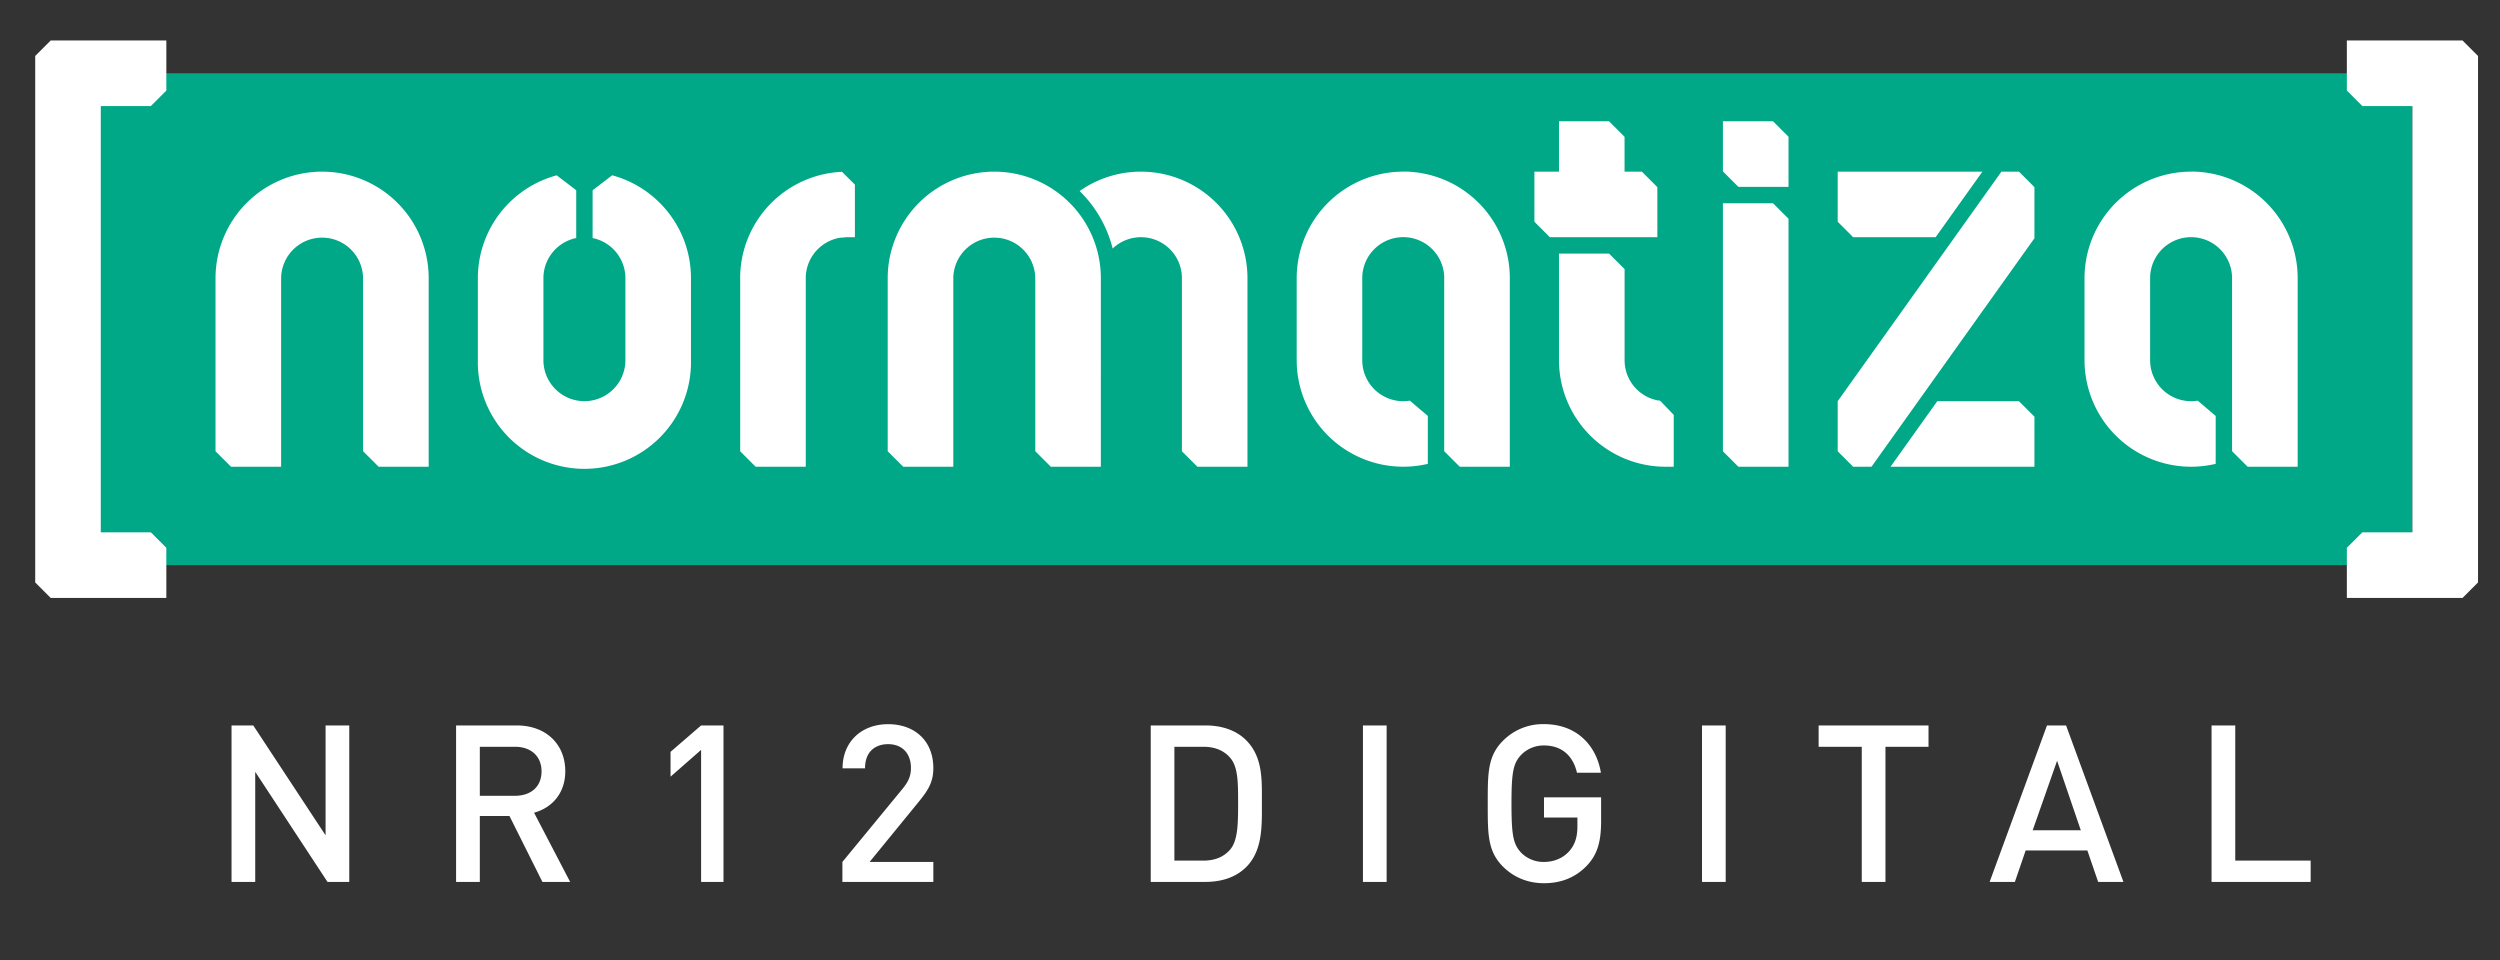
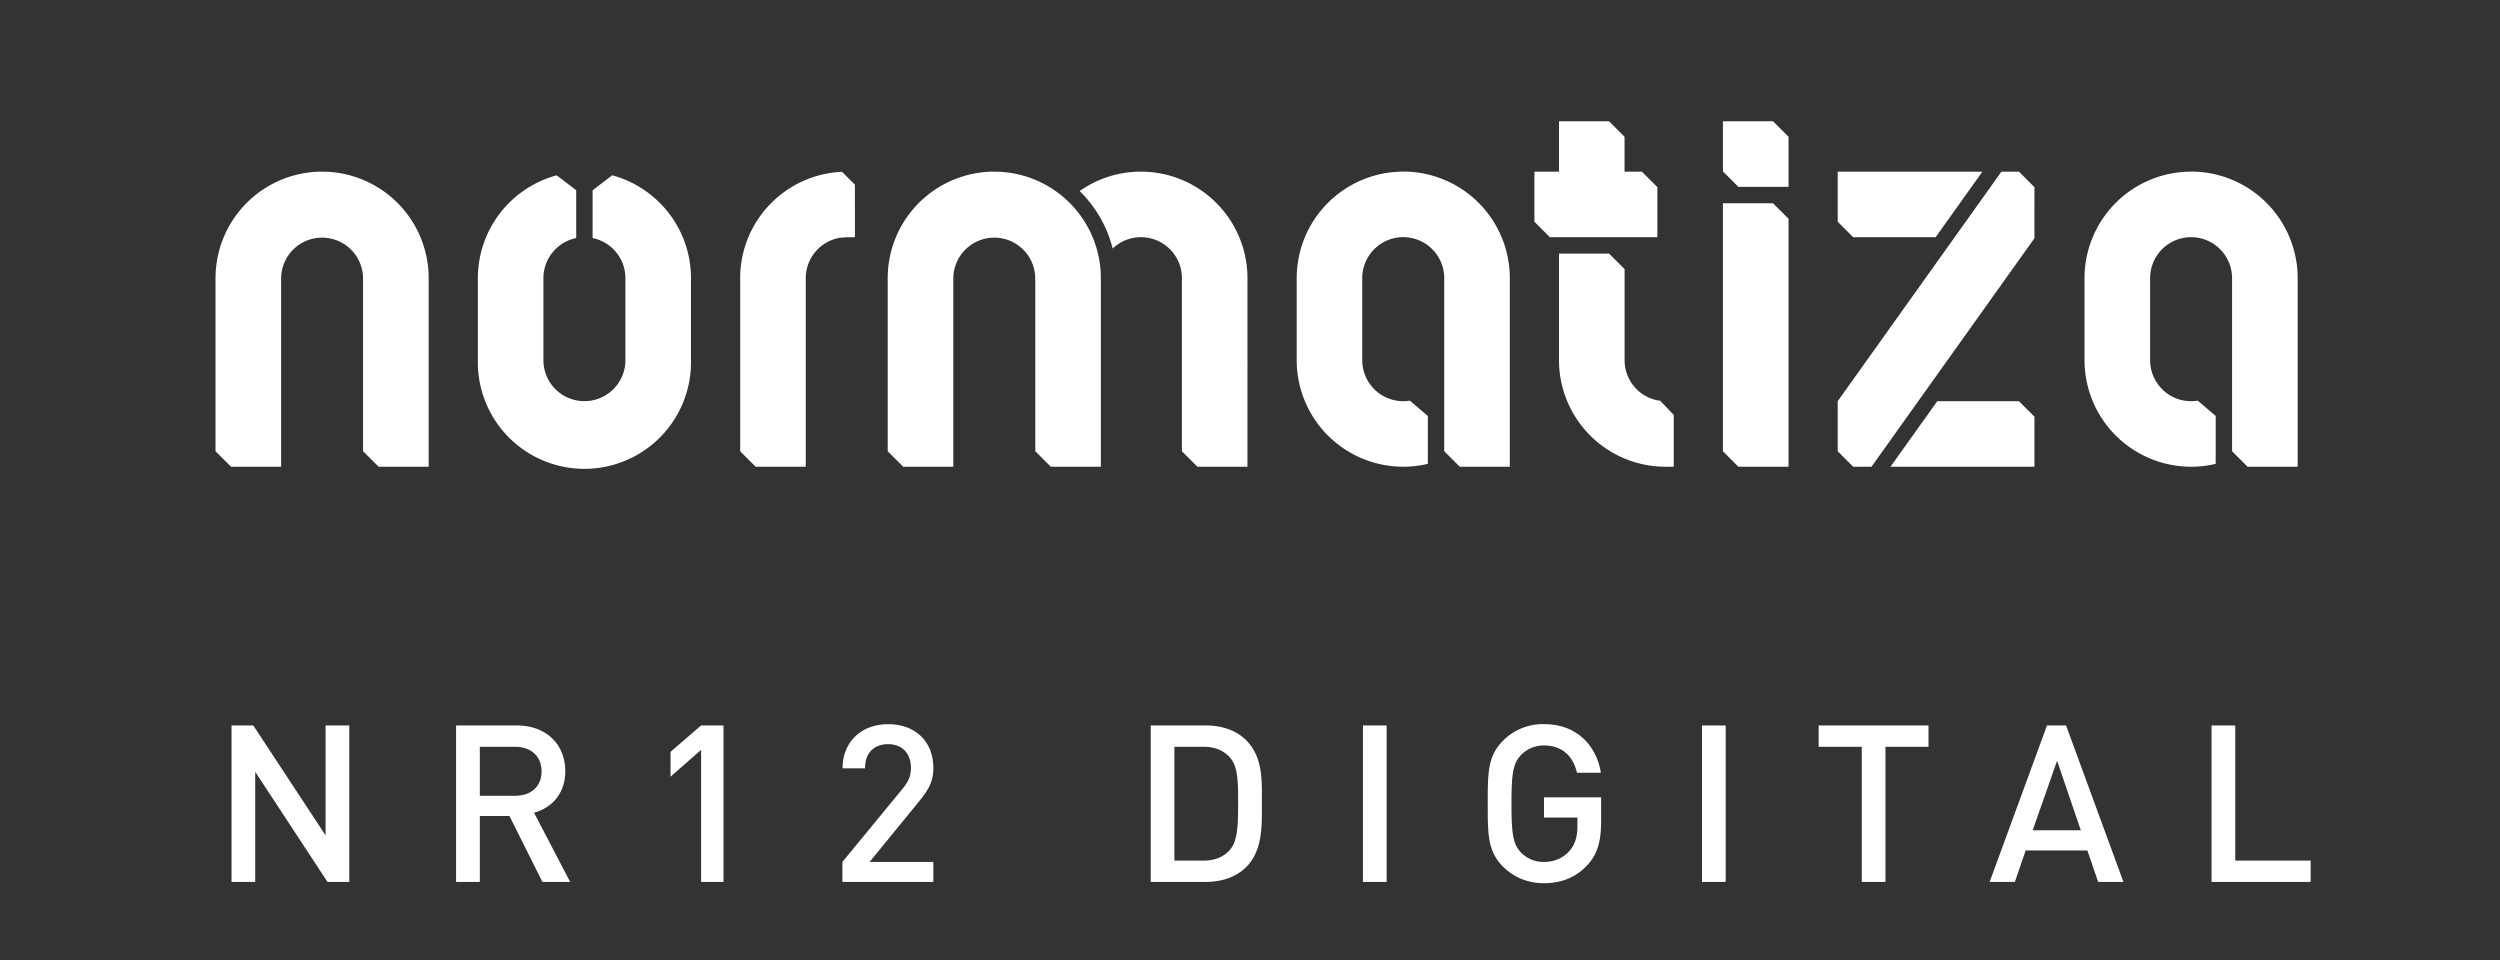
<svg xmlns="http://www.w3.org/2000/svg" version="1.2" baseProfile="tiny" width="612" height="235">
  <rect width="100%" height="100%" fill="#333333" stroke="none" />
-   <path fill="#00A887" d="M16.64 17.94h573.92v120.4H16.64z" />
-   <path fill="#FFF" d="M8.62 13.7v128.88l3.79 3.79h28.31V134.1l-3.79-3.79H24.67V25.96h12.26l3.79-3.79V9.91H12.41zM602.83 9.91h-28.32v12.26l3.79 3.79h12.26v104.35H578.3l-3.79 3.79v12.27h28.32l3.79-3.79V13.7z" />
  <g fill="#FFF">
    <path d="M489.95 42.02l-40.08 56.19v12.26l3.79 3.79h4.48l39.89-55.93V45.81l-3.79-3.79zM78.85 42.02A26.09 26.09 0 0 0 52.76 68.1v42.37l3.8 3.79h12.26V68.5h.01l-.01-.4a10.03 10.03 0 1 1 20.05.54h.01v41.82l3.8 3.79h12.26V68.1a26.09 26.09 0 0 0-26.09-26.08zM405.72 45.81l-3.79-3.79h-4.24v-8.54l-3.79-3.79h-12.26v12.33h-6.02v12.26l3.79 3.79h26.31zM421.77 49.76v60.71l3.79 3.79h12.27V53.55l-3.79-3.79zM421.77 29.69v12.27l3.79 3.79h12.27V33.48l-3.79-3.79zM343.51 42.02a26.09 26.09 0 0 0-26.08 26.08v20.07a26.09 26.09 0 0 0 32.1 25.38v-11.73l-4.4-3.74a10.03 10.03 0 0 1-11.65-9.9V68.35v-.26a10.03 10.03 0 0 1 20.07 0l-.01.26v42.1l3.8 3.8h12.26V68.1A26.09 26.09 0 0 0 343.51 42zM536.38 42.02a26.09 26.09 0 0 0-26.09 26.08v20.07a26.09 26.09 0 0 0 32.11 25.38v-11.73l-4.4-3.74a10.03 10.03 0 0 1-11.65-9.9V68.35v-.26a10.03 10.03 0 0 1 20.06 0v42.36l3.8 3.8h12.26V68.1A26.09 26.09 0 0 0 536.38 42zM149.85 42.92l-4.78 3.66v11.7c4.58.92 8.03 4.97 8.03 9.83V88.17a10.03 10.03 0 0 1-20.07 0V68.36v-.26c0-4.85 3.45-8.9 8.03-9.83v-11.7l-4.78-3.65a26.09 26.09 0 0 0-19.3 25.18v20.07a26.09 26.09 0 1 0 52.17 0V68.11c0-12.07-8.18-22.2-19.3-25.2zM279.3 42.02a25.96 25.96 0 0 0-15 4.75 29.89 29.89 0 0 1 8.08 14.07 10.03 10.03 0 0 1 16.94 7.8l.01.01v41.82l3.8 3.79h12.25V68.1a26.09 26.09 0 0 0-26.08-26.08zM243.4 42.02a26.09 26.09 0 0 0-26.09 26.08v42.37l3.8 3.79h12.26V68.5h.02l-.02-.4a10.03 10.03 0 1 1 20.05.54h.02v41.82l3.79 3.79h12.26V68.1a26.09 26.09 0 0 0-26.09-26.08zM473.84 58.07l11.45-16.05h-35.42v12.26l3.79 3.79zM474.25 98.21l-11.46 16.05h35.24V102l-3.79-3.79zM181.2 68.1v42.37l3.78 3.79h12.27V68.1c0-4.99 3.64-9.12 8.41-9.9l1.62-.13h2V45.2l-3.16-3.14a26.08 26.08 0 0 0-24.93 26.06zM405.78 98.01c-4.61-.9-8.08-4.96-8.08-9.84v-22.3l-3.8-3.79h-12.26v26.1a26.09 26.09 0 0 0 24.93 26.05l1.16.03h2v-12.7l-3.35-3.48-.6-.07z" />
  </g>
  <g fill="#FFF">
    <path d="M80.18 215.9l-17.7-26.96v26.95h-5.8v-38.3H62l17.7 26.9v-26.9h5.8v38.3h-5.32zM132.79 215.9l-8.07-16.14h-7.26v16.13h-5.81v-38.3h14.85c7.26 0 11.88 4.68 11.88 11.2 0 5.48-3.33 8.98-7.64 10.16l8.83 16.94h-6.78zm-6.72-33.09h-8.61v12h8.6c3.88 0 6.51-2.2 6.51-5.97s-2.63-6.03-6.5-6.03zM171.63 215.9v-32.33l-7.48 6.56v-6.08l7.48-6.46h5.48v38.3h-5.48zM206.22 215.9V211l14.73-17.91c1.46-1.78 2.05-3.18 2.05-5.11 0-3.45-2.05-5.81-5.6-5.81-2.9 0-5.64 1.61-5.64 5.91h-5.5c0-6.5 4.64-10.8 11.14-10.8 6.57 0 11.08 4.13 11.08 10.75 0 3.39-1.23 5.38-3.6 8.28l-12 14.69h15.6v4.9h-22.26zM305.03 212.29c-2.42 2.42-5.92 3.6-9.9 3.6H281.7v-38.3h13.44c3.98 0 7.48 1.19 9.9 3.6 4.14 4.15 3.87 9.74 3.87 15.28 0 5.54.27 11.68-3.87 15.82zm-3.98-26.9c-1.62-1.77-3.77-2.58-6.51-2.58h-7.05v27.87h7.05c2.74 0 4.9-.81 6.5-2.59 2-2.2 2.05-6.34 2.05-11.61 0-5.28-.05-8.88-2.04-11.09zM333.65 215.9v-38.3h5.8v38.3h-5.8zM388.51 211.86c-2.9 3.06-6.5 4.35-10.54 4.35-3.98 0-7.42-1.45-10.06-4.08-3.76-3.77-3.71-8.02-3.71-15.39 0-7.37-.05-11.62 3.71-15.38a13.7 13.7 0 0 1 10.06-4.09c8.12 0 12.85 5.33 13.93 11.89h-5.86c-.97-4.2-3.77-6.67-8.07-6.67a7.7 7.7 0 0 0-5.65 2.36c-1.88 2.05-2.31 4.2-2.31 11.9 0 7.68.43 9.89 2.31 11.93a7.65 7.65 0 0 0 5.65 2.32c2.53 0 4.73-.97 6.24-2.7 1.4-1.6 1.94-3.54 1.94-6.02v-2.15h-8.18v-4.95h13.98v5.86c0 4.96-.9 8.13-3.44 10.82zM416.65 215.9v-38.3h5.8v38.3h-5.8zM461.56 182.81v33.08h-5.8v-33.08H445.2v-5.22h26.9v5.22h-10.55zM513.63 215.9l-2.64-7.7h-15.11l-2.64 7.7h-6.18l14.04-38.3h4.68l14.04 38.3h-6.19zm-10.06-29.65l-5.97 17h11.78l-5.8-17zM541.39 215.9v-38.3h5.8v33.08h18.46v5.21h-24.26z" />
  </g>
</svg>